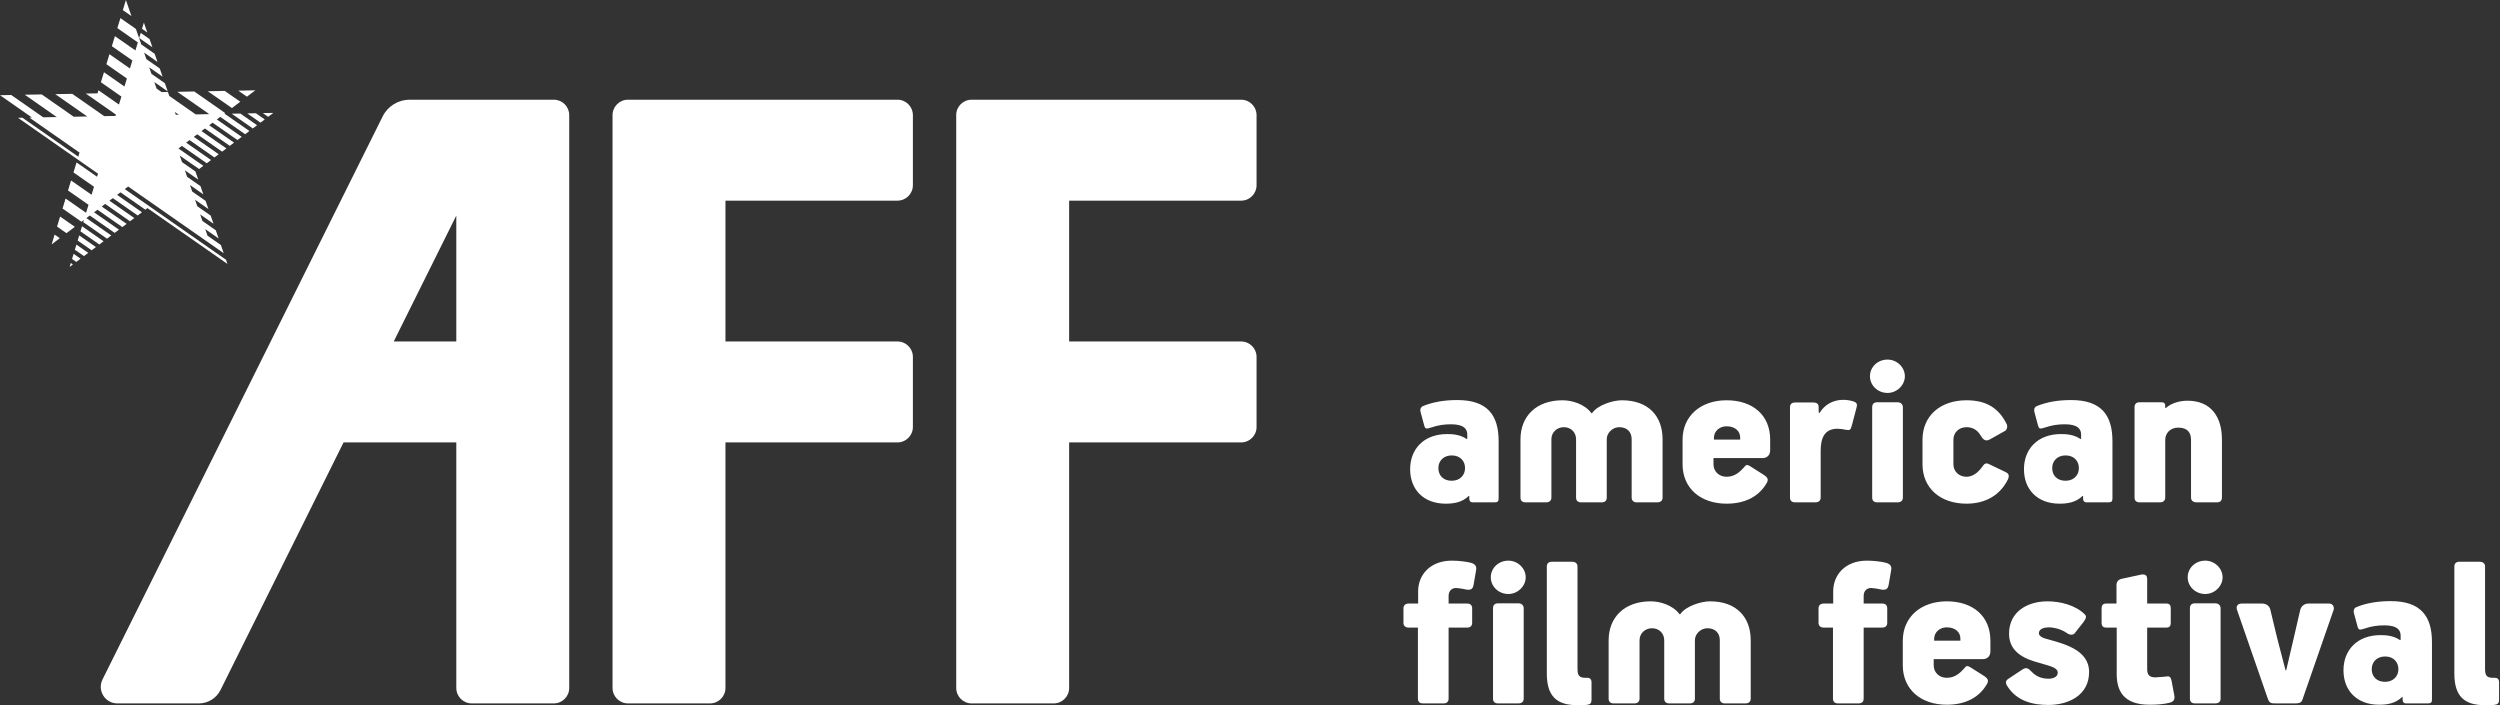
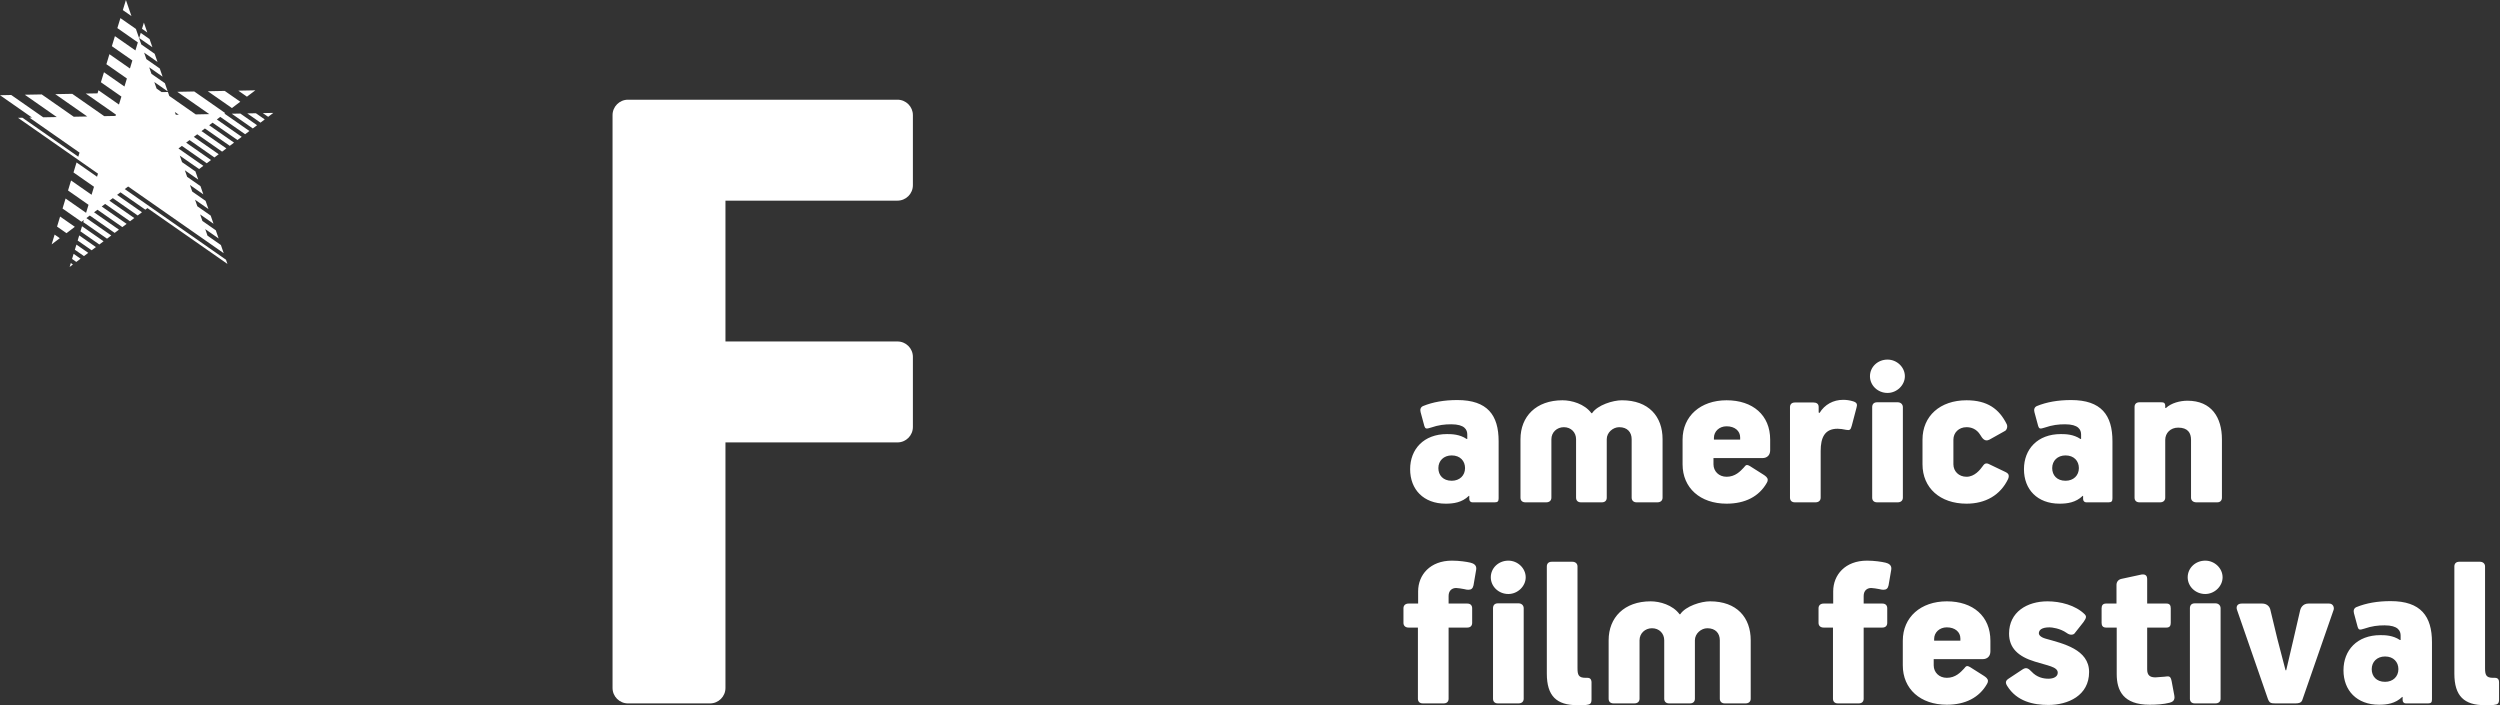
<svg xmlns="http://www.w3.org/2000/svg" width="100%" height="100%" viewBox="0 0 1347 380" version="1.1" xml:space="preserve" style="fill-rule:evenodd;clip-rule:evenodd;stroke-linejoin:round;stroke-miterlimit:2;">
  <rect x="0" y="0" width="1347" height="380" fill="#333333" stroke="none" />
  <g transform="matrix(1,0,0,1,-162.4,-108.206)">
    <g transform="matrix(4.167,0,0,4.167,957.759,483.358)">
      <path d="M0,-16.358C0.115,-17.019 -0.431,-17.192 -0.747,-17.278C-1.236,-17.393 -2.185,-17.537 -3.134,-17.537C-5.951,-17.537 -7.504,-15.697 -7.504,-13.569L-7.504,-11.988L-8.74,-11.988C-9.143,-11.988 -9.401,-11.758 -9.401,-11.384L-9.401,-9.487C-9.401,-9.113 -9.143,-8.883 -8.74,-8.883L-7.533,-8.883L-7.533,0.317C-7.533,0.691 -7.303,0.921 -6.9,0.921L-4.197,0.921C-3.795,0.921 -3.565,0.691 -3.565,0.317L-3.565,-8.883L-1.15,-8.883C-0.747,-8.883 -0.518,-9.113 -0.518,-9.487L-0.518,-11.384C-0.518,-11.758 -0.747,-11.988 -1.15,-11.988L-3.565,-11.988L-3.565,-12.965C-3.565,-13.713 -3.076,-14.001 -2.587,-14.001C-2.415,-14.001 -1.811,-13.914 -1.553,-13.857C-1.351,-13.799 -1.15,-13.771 -1.006,-13.771C-0.633,-13.771 -0.431,-13.943 -0.345,-14.346L0,-16.358ZM6.405,-15.381C6.405,-16.559 5.37,-17.537 4.163,-17.537C2.898,-17.537 1.891,-16.588 1.891,-15.381C1.891,-14.202 2.898,-13.224 4.163,-13.224C5.37,-13.224 6.405,-14.23 6.405,-15.381M6.146,0.317L6.146,-11.384C6.146,-11.787 5.83,-12.017 5.485,-12.017L2.811,-12.017C2.409,-12.017 2.179,-11.787 2.179,-11.384L2.179,0.317C2.179,0.691 2.409,0.921 2.811,0.921L5.485,0.921C5.888,0.921 6.146,0.691 6.146,0.317M13.103,-16.789C13.103,-17.192 12.787,-17.393 12.442,-17.393L9.768,-17.393C9.366,-17.393 9.136,-17.163 9.136,-16.789L9.136,-2.932C9.136,-0.028 10.401,1.151 13.075,1.151C13.161,1.151 13.736,1.179 14.225,1.122C14.656,1.065 14.915,1.007 14.915,0.432L14.915,-1.81C14.915,-2.012 14.857,-2.386 14.397,-2.386L14.138,-2.386C13.218,-2.386 13.103,-2.788 13.103,-3.651L13.103,-16.789ZM35.499,0.317L35.499,-7.244C35.499,-10.177 33.717,-12.276 30.238,-12.276C29.088,-12.276 27.104,-11.672 26.386,-10.608L26.299,-10.608C25.408,-11.816 23.741,-12.276 22.562,-12.276C19.141,-12.276 17.128,-10.177 17.128,-7.244L17.128,0.317C17.128,0.691 17.358,0.921 17.761,0.921L20.463,0.921C20.866,0.921 21.124,0.691 21.124,0.317L21.124,-7.244C21.124,-8.136 21.843,-8.797 22.734,-8.797C23.683,-8.797 24.316,-8.107 24.316,-7.244L24.316,0.317C24.316,0.691 24.546,0.921 24.948,0.921L27.651,0.921C28.053,0.921 28.283,0.691 28.283,0.317L28.283,-7.244C28.283,-8.107 29.088,-8.797 29.893,-8.797C30.957,-8.797 31.503,-8.136 31.503,-7.244L31.503,0.317C31.503,0.691 31.762,0.921 32.136,0.921L34.838,0.921C35.241,0.921 35.499,0.691 35.499,0.317M53.669,-16.358C53.784,-17.019 53.238,-17.192 52.921,-17.278C52.433,-17.393 51.484,-17.537 50.535,-17.537C47.718,-17.537 46.165,-15.697 46.165,-13.569L46.165,-11.988L44.929,-11.988C44.527,-11.988 44.268,-11.758 44.268,-11.384L44.268,-9.487C44.268,-9.113 44.527,-8.883 44.929,-8.883L46.136,-8.883L46.136,0.317C46.136,0.691 46.367,0.921 46.769,0.921L49.472,0.921C49.874,0.921 50.104,0.691 50.104,0.317L50.104,-8.883L52.519,-8.883C52.921,-8.883 53.152,-9.113 53.152,-9.487L53.152,-11.384C53.152,-11.758 52.921,-11.988 52.519,-11.988L50.104,-11.988L50.104,-12.965C50.104,-13.713 50.593,-14.001 51.081,-14.001C51.254,-14.001 51.858,-13.914 52.117,-13.857C52.318,-13.799 52.519,-13.771 52.663,-13.771C53.037,-13.771 53.238,-13.943 53.324,-14.346L53.669,-16.358ZM66.491,-5.807L66.491,-7.187C66.491,-10.349 64.249,-12.276 60.856,-12.276C57.492,-12.276 55.164,-10.234 55.164,-7.187L55.164,-3.996C55.164,-0.948 57.435,1.093 60.856,1.093C63.242,1.093 65.054,0.173 66.06,-1.609C66.146,-1.753 66.175,-1.868 66.175,-1.983C66.175,-2.271 65.916,-2.472 65.6,-2.673L63.875,-3.766C63.731,-3.852 63.587,-3.909 63.501,-3.909C63.3,-3.909 63.214,-3.708 63.07,-3.564C62.639,-3.104 61.977,-2.386 60.856,-2.386C59.85,-2.386 59.16,-3.104 59.16,-3.996L59.16,-4.801L65.485,-4.801C66.117,-4.801 66.491,-5.203 66.491,-5.807M60.856,-8.912C61.92,-8.912 62.61,-8.308 62.61,-7.474L62.61,-7.187L59.217,-7.187L59.217,-7.417C59.217,-8.251 59.907,-8.912 60.856,-8.912M79.253,-3.133C79.253,-6.066 75.889,-6.813 73.647,-7.446C72.928,-7.647 72.755,-7.963 72.755,-8.136C72.755,-8.567 73.129,-8.912 74.135,-8.912C74.423,-8.912 75.487,-8.797 76.349,-8.193C76.579,-8.021 76.78,-7.963 76.953,-7.963C77.125,-7.963 77.269,-8.021 77.355,-8.107L78.534,-9.602C78.735,-9.889 78.85,-10.09 78.85,-10.263C78.85,-10.378 78.793,-10.493 78.707,-10.579C77.499,-11.787 75.515,-12.276 73.877,-12.276C71.232,-12.276 68.903,-10.896 68.903,-8.107C68.903,-6.267 70.053,-5.146 72.238,-4.484C73.848,-3.967 75.199,-3.823 75.199,-3.047C75.199,-2.529 74.653,-2.271 73.992,-2.271C73.33,-2.271 72.497,-2.443 71.807,-3.191C71.462,-3.536 71.174,-3.823 70.657,-3.478L68.874,-2.299C68.414,-2.012 68.414,-1.724 68.673,-1.322C69.909,0.662 72.037,1.122 73.992,1.122C76.522,1.122 79.253,-0.086 79.253,-3.133M86.762,-11.988L86.762,-15.179C86.762,-15.496 86.619,-15.754 86.216,-15.754C86.13,-15.754 86.044,-15.754 85.957,-15.726L83.427,-15.179C83.025,-15.093 82.795,-14.777 82.795,-14.403L82.795,-11.988L81.444,-11.988C81.041,-11.988 80.869,-11.758 80.869,-11.384L80.869,-9.487C80.869,-9.113 81.041,-8.883 81.444,-8.883L82.824,-8.883L82.824,-2.874C82.824,-0.747 83.657,1.093 87.079,1.093C87.97,1.093 88.89,1.036 89.666,0.834C89.954,0.748 90.414,0.604 90.27,-0.114L89.925,-1.954C89.781,-2.644 89.609,-2.616 88.976,-2.529C88.775,-2.501 87.999,-2.443 87.826,-2.443C87.107,-2.443 86.762,-2.73 86.762,-3.478L86.762,-8.883L89.264,-8.883C89.666,-8.883 89.81,-9.113 89.81,-9.487L89.81,-11.384C89.81,-11.758 89.666,-11.988 89.264,-11.988L86.762,-11.988ZM96.514,-15.381C96.514,-16.559 95.479,-17.537 94.272,-17.537C93.007,-17.537 92,-16.588 92,-15.381C92,-14.202 93.007,-13.224 94.272,-13.224C95.479,-13.224 96.514,-14.23 96.514,-15.381M96.255,0.317L96.255,-11.384C96.255,-11.787 95.939,-12.017 95.594,-12.017L92.92,-12.017C92.518,-12.017 92.288,-11.787 92.288,-11.384L92.288,0.317C92.288,0.691 92.518,0.921 92.92,0.921L95.594,0.921C95.997,0.921 96.255,0.691 96.255,0.317M110.863,-11.154C110.978,-11.442 110.834,-11.988 110.288,-11.988L107.614,-11.988C106.867,-11.988 106.608,-11.384 106.55,-11.154L105.688,-7.417L104.739,-3.363L104.653,-3.363L103.589,-7.446L102.669,-11.269C102.554,-11.643 102.209,-11.988 101.634,-11.988L98.989,-11.988C98.357,-11.988 98.242,-11.528 98.385,-11.154L102.353,0.288C102.554,0.863 102.755,0.921 103.302,0.921L105.947,0.921C106.32,0.921 106.665,0.863 106.809,0.518L110.863,-11.154ZM118.24,-12.304C116.544,-12.304 115.077,-12.046 113.812,-11.528C113.496,-11.384 113.41,-11.097 113.496,-10.752L113.985,-8.941C114.1,-8.596 114.215,-8.538 114.819,-8.739C115.825,-9.084 116.601,-9.171 117.464,-9.171C119.217,-9.171 119.534,-8.452 119.534,-7.848L119.534,-7.273L119.447,-7.273C118.556,-7.877 117.55,-7.906 116.917,-7.906C113.899,-7.906 112.145,-5.95 112.145,-3.363C112.145,-0.747 113.87,1.093 116.745,1.093C117.751,1.093 118.844,0.949 119.735,0.087L119.792,0.087L119.792,0.489C119.792,0.777 119.994,0.921 120.195,0.921L123.099,0.921C123.472,0.921 123.587,0.777 123.587,0.403L123.587,-6.986C123.587,-10.349 122.15,-12.304 118.24,-12.304M115.796,-3.507C115.796,-4.456 116.486,-5.146 117.521,-5.146C118.614,-5.146 119.246,-4.427 119.246,-3.507C119.246,-2.558 118.556,-1.868 117.521,-1.868C116.4,-1.868 115.796,-2.587 115.796,-3.507M130.45,-16.789C130.45,-17.192 130.134,-17.393 129.789,-17.393L127.115,-17.393C126.712,-17.393 126.482,-17.163 126.482,-16.789L126.482,-2.932C126.482,-0.028 127.747,1.151 130.421,1.151C130.507,1.151 131.082,1.179 131.571,1.122C132.002,1.065 132.261,1.007 132.261,0.432L132.261,-1.81C132.261,-2.012 132.204,-2.386 131.744,-2.386L131.485,-2.386C130.565,-2.386 130.45,-2.788 130.45,-3.651L130.45,-16.789Z" style="fill:white;fill-rule:nonzero;" />
    </g>
    <g transform="matrix(4.167,0,0,4.167,947.577,357.782)">
      <path d="M0,-8.166C-1.696,-8.166 -3.162,-7.907 -4.427,-7.39C-4.744,-7.246 -4.83,-6.958 -4.744,-6.613L-4.255,-4.802C-4.14,-4.457 -4.025,-4.4 -3.421,-4.601C-2.415,-4.946 -1.639,-5.032 -0.776,-5.032C0.978,-5.032 1.294,-4.313 1.294,-3.71L1.294,-3.135L1.208,-3.135C0.316,-3.738 -0.69,-3.767 -1.322,-3.767C-4.341,-3.767 -6.095,-1.812 -6.095,0.775C-6.095,3.392 -4.37,5.232 -1.495,5.232C-0.489,5.232 0.604,5.088 1.495,4.225L1.553,4.225L1.553,4.628C1.553,4.915 1.754,5.059 1.955,5.059L4.859,5.059C5.232,5.059 5.348,4.915 5.348,4.542L5.348,-2.847C5.348,-6.211 3.91,-8.166 0,-8.166M-2.444,0.632C-2.444,-0.317 -1.754,-1.007 -0.719,-1.007C0.374,-1.007 1.006,-0.288 1.006,0.632C1.006,1.58 0.316,2.27 -0.719,2.27C-1.84,2.27 -2.444,1.551 -2.444,0.632M26.545,4.455L26.545,-3.106C26.545,-6.038 24.762,-8.137 21.283,-8.137C20.133,-8.137 18.15,-7.533 17.431,-6.47L17.345,-6.47C16.453,-7.677 14.786,-8.137 13.607,-8.137C10.186,-8.137 8.173,-6.038 8.173,-3.106L8.173,4.455C8.173,4.829 8.403,5.059 8.806,5.059L11.508,5.059C11.911,5.059 12.17,4.829 12.17,4.455L12.17,-3.106C12.17,-3.997 12.888,-4.658 13.78,-4.658C14.728,-4.658 15.361,-3.968 15.361,-3.106L15.361,4.455C15.361,4.829 15.591,5.059 15.993,5.059L18.696,5.059C19.098,5.059 19.328,4.829 19.328,4.455L19.328,-3.106C19.328,-3.968 20.133,-4.658 20.938,-4.658C22.002,-4.658 22.548,-3.997 22.548,-3.106L22.548,4.455C22.548,4.829 22.807,5.059 23.181,5.059L25.883,5.059C26.286,5.059 26.545,4.829 26.545,4.455M40.459,-1.669L40.459,-3.048C40.459,-6.211 38.217,-8.137 34.824,-8.137C31.461,-8.137 29.132,-6.096 29.132,-3.048L29.132,0.143C29.132,3.19 31.403,5.232 34.824,5.232C37.211,5.232 39.022,4.312 40.028,2.529C40.114,2.385 40.143,2.27 40.143,2.155C40.143,1.868 39.884,1.667 39.568,1.465L37.843,0.373C37.699,0.286 37.556,0.229 37.469,0.229C37.268,0.229 37.182,0.43 37.038,0.574C36.607,1.034 35.946,1.753 34.824,1.753C33.818,1.753 33.128,1.034 33.128,0.143L33.128,-0.662L39.453,-0.662C40.086,-0.662 40.459,-1.065 40.459,-1.669M34.824,-4.773C35.888,-4.773 36.578,-4.17 36.578,-3.336L36.578,-3.048L33.186,-3.048L33.186,-3.279C33.186,-4.112 33.876,-4.773 34.824,-4.773M51.617,-7.16C51.732,-7.562 51.732,-7.821 51.214,-7.993C50.754,-8.137 50.323,-8.195 49.892,-8.195C48.627,-8.195 47.506,-7.591 46.844,-6.499L46.729,-6.556L46.729,-7.275C46.729,-7.706 46.413,-7.85 46.068,-7.85L43.653,-7.85C43.251,-7.85 43.021,-7.62 43.021,-7.246L43.021,4.455C43.021,4.829 43.251,5.059 43.653,5.059L46.327,5.059C46.729,5.059 46.988,4.829 46.988,4.455L46.988,-1.582C46.988,-3.307 47.506,-4.457 49.173,-4.457C49.489,-4.457 49.892,-4.4 50.294,-4.313C50.754,-4.227 50.869,-4.313 51.013,-4.86L51.617,-7.16ZM57.876,-11.242C57.876,-12.421 56.841,-13.398 55.633,-13.398C54.368,-13.398 53.362,-12.45 53.362,-11.242C53.362,-10.063 54.368,-9.086 55.633,-9.086C56.841,-9.086 57.876,-10.092 57.876,-11.242M57.617,4.455L57.617,-7.246C57.617,-7.648 57.301,-7.878 56.956,-7.878L54.282,-7.878C53.879,-7.878 53.649,-7.648 53.649,-7.246L53.649,4.455C53.649,4.829 53.879,5.059 54.282,5.059L56.956,5.059C57.358,5.059 57.617,4.829 57.617,4.455M71.224,2.04C71.281,1.897 71.31,1.782 71.31,1.667C71.31,1.437 71.195,1.293 70.908,1.149L68.809,0.143C68.665,0.057 68.55,0.028 68.435,0.028C68.205,0.028 68.09,0.172 67.946,0.373C67.601,0.861 66.883,1.753 65.848,1.753C64.841,1.753 64.151,1.034 64.151,0.143L64.151,-3.048C64.151,-3.94 64.841,-4.658 65.848,-4.658C66.423,-4.658 67.141,-4.457 67.63,-3.652C67.889,-3.221 68.205,-2.732 68.809,-3.048L70.764,-4.141C71.023,-4.256 71.109,-4.544 71.109,-4.745C71.109,-4.889 71.08,-4.975 71.051,-5.032C70.074,-7.016 68.55,-8.137 65.848,-8.137C62.426,-8.137 60.155,-6.096 60.155,-3.048L60.155,0.143C60.155,3.19 62.426,5.232 65.848,5.232C68.291,5.232 70.218,4.139 71.224,2.04M79.369,-8.166C77.672,-8.166 76.206,-7.907 74.941,-7.39C74.625,-7.246 74.539,-6.958 74.625,-6.613L75.114,-4.802C75.229,-4.457 75.344,-4.4 75.947,-4.601C76.954,-4.946 77.73,-5.032 78.592,-5.032C80.346,-5.032 80.662,-4.313 80.662,-3.71L80.662,-3.135L80.576,-3.135C79.685,-3.738 78.679,-3.767 78.046,-3.767C75.027,-3.767 73.274,-1.812 73.274,0.775C73.274,3.392 74.999,5.232 77.874,5.232C78.88,5.232 79.972,5.088 80.864,4.225L80.921,4.225L80.921,4.628C80.921,4.915 81.122,5.059 81.324,5.059L84.227,5.059C84.601,5.059 84.716,4.915 84.716,4.542L84.716,-2.847C84.716,-6.211 83.279,-8.166 79.369,-8.166M76.925,0.632C76.925,-0.317 77.615,-1.007 78.65,-1.007C79.742,-1.007 80.375,-0.288 80.375,0.632C80.375,1.58 79.685,2.27 78.65,2.27C77.529,2.27 76.925,1.551 76.925,0.632M91.541,-7.16L91.541,-7.39C91.541,-7.792 91.369,-7.878 91.024,-7.878L88.206,-7.878C87.804,-7.878 87.574,-7.648 87.574,-7.275L87.574,4.455C87.574,4.829 87.804,5.059 88.206,5.059L90.88,5.059C91.282,5.059 91.541,4.829 91.541,4.455L91.541,-3.02C91.541,-3.911 92.231,-4.601 93.209,-4.601C94.474,-4.601 94.876,-3.911 94.876,-3.02L94.876,4.455C94.876,4.829 95.164,5.059 95.566,5.059L98.269,5.059C98.642,5.059 98.872,4.829 98.872,4.455L98.872,-3.077C98.872,-5.923 97.521,-8.08 94.416,-8.08C93.467,-8.08 92.317,-7.792 91.627,-7.131L91.541,-7.16Z" style="fill:white;fill-rule:nonzero;" />
    </g>
    <g transform="matrix(4.167,0,0,4.167,831.118,432.823)">
-       <path d="M0,-51.957C1.103,-51.957 1.996,-52.851 1.996,-53.953L1.996,-63.013C1.996,-64.115 1.103,-65.009 0,-65.009L-34.857,-65.009C-35.952,-65.009 -36.839,-64.122 -36.839,-63.028L-36.839,11.055C-36.839,12.158 -35.945,13.052 -34.842,13.052L-24.236,13.052C-23.133,13.052 -22.239,12.158 -22.239,11.055L-22.239,-20.696L0,-20.696C1.103,-20.696 1.996,-21.589 1.996,-22.692L1.996,-31.751C1.996,-32.854 1.103,-33.748 0,-33.748L-22.239,-33.748L-22.239,-51.957L0,-51.957Z" style="fill:white;fill-rule:nonzero;" />
-     </g>
+       </g>
    <g transform="matrix(4.167,0,0,4.167,645.948,487.206)">
      <path d="M0,-78.061L-34.842,-78.061C-35.945,-78.061 -36.839,-77.167 -36.839,-76.065L-36.839,-1.997C-36.839,-0.894 -35.945,0 -34.842,0L-24.236,0C-23.133,0 -22.239,-0.894 -22.239,-1.997L-22.239,-33.748L0,-33.748C1.103,-33.748 1.996,-34.641 1.996,-35.744L1.996,-44.803C1.996,-45.906 1.103,-46.8 0,-46.8L-22.239,-46.8L-22.239,-65.009L0,-65.009C1.103,-65.009 1.996,-65.903 1.996,-67.005L1.996,-76.065C1.996,-77.167 1.103,-78.061 0,-78.061" style="fill:white;fill-rule:nonzero;" />
    </g>
    <g transform="matrix(4.167,0,0,4.167,460.817,487.206)">
-       <path d="M0,-78.061L-18.652,-78.061C-20.127,-78.061 -21.475,-77.227 -22.132,-75.906L-58.358,-3.102C-59.068,-1.675 -58.03,0 -56.437,0L-45.904,0C-44.716,0 -43.63,-0.673 -43.101,-1.737L-27.191,-33.748L-12.613,-33.748L-12.613,-1.997C-12.613,-0.894 -11.719,0 -10.617,0L-0.01,0C1.093,0 1.987,-0.894 1.987,-1.997L1.987,-76.075C1.987,-77.172 1.097,-78.061 0,-78.061M-12.613,-46.8L-20.704,-46.8L-12.613,-63.079L-12.613,-46.8Z" style="fill:white;fill-rule:nonzero;" />
-     </g>
+       </g>
    <g transform="matrix(4.167,0,0,4.167,190.23,120.377)">
      <path d="M0,28.677L1.053,27.881L0.384,27.411L0,28.677ZM12.66,2.13L11.521,1.333L11.317,1.994L13.028,3.187L12.66,2.13ZM9.601,-2.921L9.603,-2.907L9.601,-2.913L9.204,-1.616L10.32,-0.837L9.601,-2.921ZM2.323,31.598L2.747,31.278L2.481,31.088L2.323,31.598ZM1.092,25.079L0.699,26.378L1.918,27.229L2.999,26.407L1.092,25.079ZM26.333,8.762L26.327,8.758L24.135,8.801L25.252,9.58L26.333,8.762ZM11.926,0.002L11.681,0.802L12.368,1.283L11.926,0.002ZM24.39,10.234L22.38,8.834L20.192,8.877L23.307,11.05L24.39,10.234ZM23.282,11.782L26.008,13.688L26.561,13.27L24.399,11.762L23.282,11.782ZM22.316,11.799L22.443,11.702L18.439,8.908L16.245,8.951L20.384,11.836L18.63,11.872L15.207,9.482L15.034,8.974L14.222,8.988L13.568,8.53L13.355,7.923L13.273,7.685L15.006,8.895L15.034,8.974L14.64,7.837L12.907,6.628L12.615,5.785L14.346,6.992L13.978,5.933L12.249,4.724L11.955,3.882L13.688,5.088L13.318,4.032L11.591,2.825L11.311,2.019L10.894,0.82L8.891,-0.581L8.495,0.714L11.145,2.562L10.832,3.6L8.18,1.752L7.785,3.049L10.437,4.899L10.275,5.427L10.123,5.935L7.471,4.085L7.078,5.382L9.728,7.229L9.49,8.018L9.726,7.233L9.414,8.267L6.764,6.419L6.367,7.714L9.019,9.564L8.704,10.598L6.054,8.75L5.933,9.149L4.414,9.177L8.31,11.895L8.258,12.07L6.799,12.097L2.662,9.212L0.469,9.253L4.605,12.14L2.856,12.173L-1.283,9.288L-3.476,9.327L0.662,12.214L-1.089,12.247L-5.226,9.362L-6.679,9.391L-2.541,12.278L-2.882,12.282L3.606,16.811L3.444,17.339L-3.777,12.302L-4.352,12.312L3.341,17.68L5.991,19.529L5.869,19.931L3.219,18.083L2.825,19.377L5.475,21.227L5.162,22.263L2.51,20.416L2.117,21.71L4.768,23.562L4.451,24.596L1.801,22.748L1.408,24.043L3.861,25.756L4.169,25.525L4.087,25.801L7.16,27.941L7.709,27.524L4.49,25.279L4.932,24.947L8.147,27.193L8.702,26.775L5.481,24.53L5.923,24.197L9.14,26.442L9.695,26.025L6.474,23.78L6.772,23.556L6.916,23.447L10.133,25.69L10.686,25.273L7.467,23.031L7.909,22.698L11.126,24.941L11.677,24.524L8.46,22.277L8.898,21.948L12.117,24.191L12.384,23.987L22.729,31.205L22.542,30.661L9.451,21.527L9.891,21.194L22.248,29.816L21.884,28.761L20.151,27.552L19.861,26.705L21.59,27.914L21.224,26.856L19.491,25.647L19.368,25.285L19.201,24.804L20.93,26.01L20.564,24.956L18.835,23.749L18.541,22.902L20.273,24.111L19.905,23.052L18.174,21.845L17.884,21L19.613,22.209L19.245,21.15L17.518,19.942L17.224,19.097L18.957,20.304L18.605,19.288L18.624,19.271L16.858,18.04L16.782,17.814L16.566,17.197L19.064,18.937L19.613,18.521L16.397,16.278L16.837,15.943L20.057,18.188L20.608,17.771L17.39,15.524L17.83,15.193L21.048,17.437L21.601,17.022L18.381,14.775L18.572,14.633L18.823,14.442L22.039,16.687L22.592,16.27L19.374,14.027L19.814,13.692L23.034,15.937L23.583,15.521L20.367,13.273L20.807,12.942L24.026,15.186L24.575,14.771L21.36,12.526L21.8,12.191L25.017,14.436L25.57,14.019L22.386,11.798L22.316,11.799ZM16.052,11.918L15.929,11.558L16.44,11.912L16.052,11.918ZM25.293,11.743L27.001,12.937L27.554,12.52L26.409,11.722L25.293,11.743ZM27.306,11.704L27.994,12.185L28.664,11.677L27.306,11.704ZM2.638,30.562L3.187,30.946L3.74,30.529L2.841,29.898L2.638,30.562ZM3,29.37L4.179,30.194L4.733,29.775L3.203,28.706L3,29.37ZM3.723,26.991L6.167,28.693L6.714,28.276L3.927,26.331L3.723,26.991ZM3.363,28.181L5.174,29.442L5.724,29.028L3.565,27.519L3.363,28.181Z" style="fill:white;fill-rule:nonzero;" />
    </g>
  </g>
</svg>